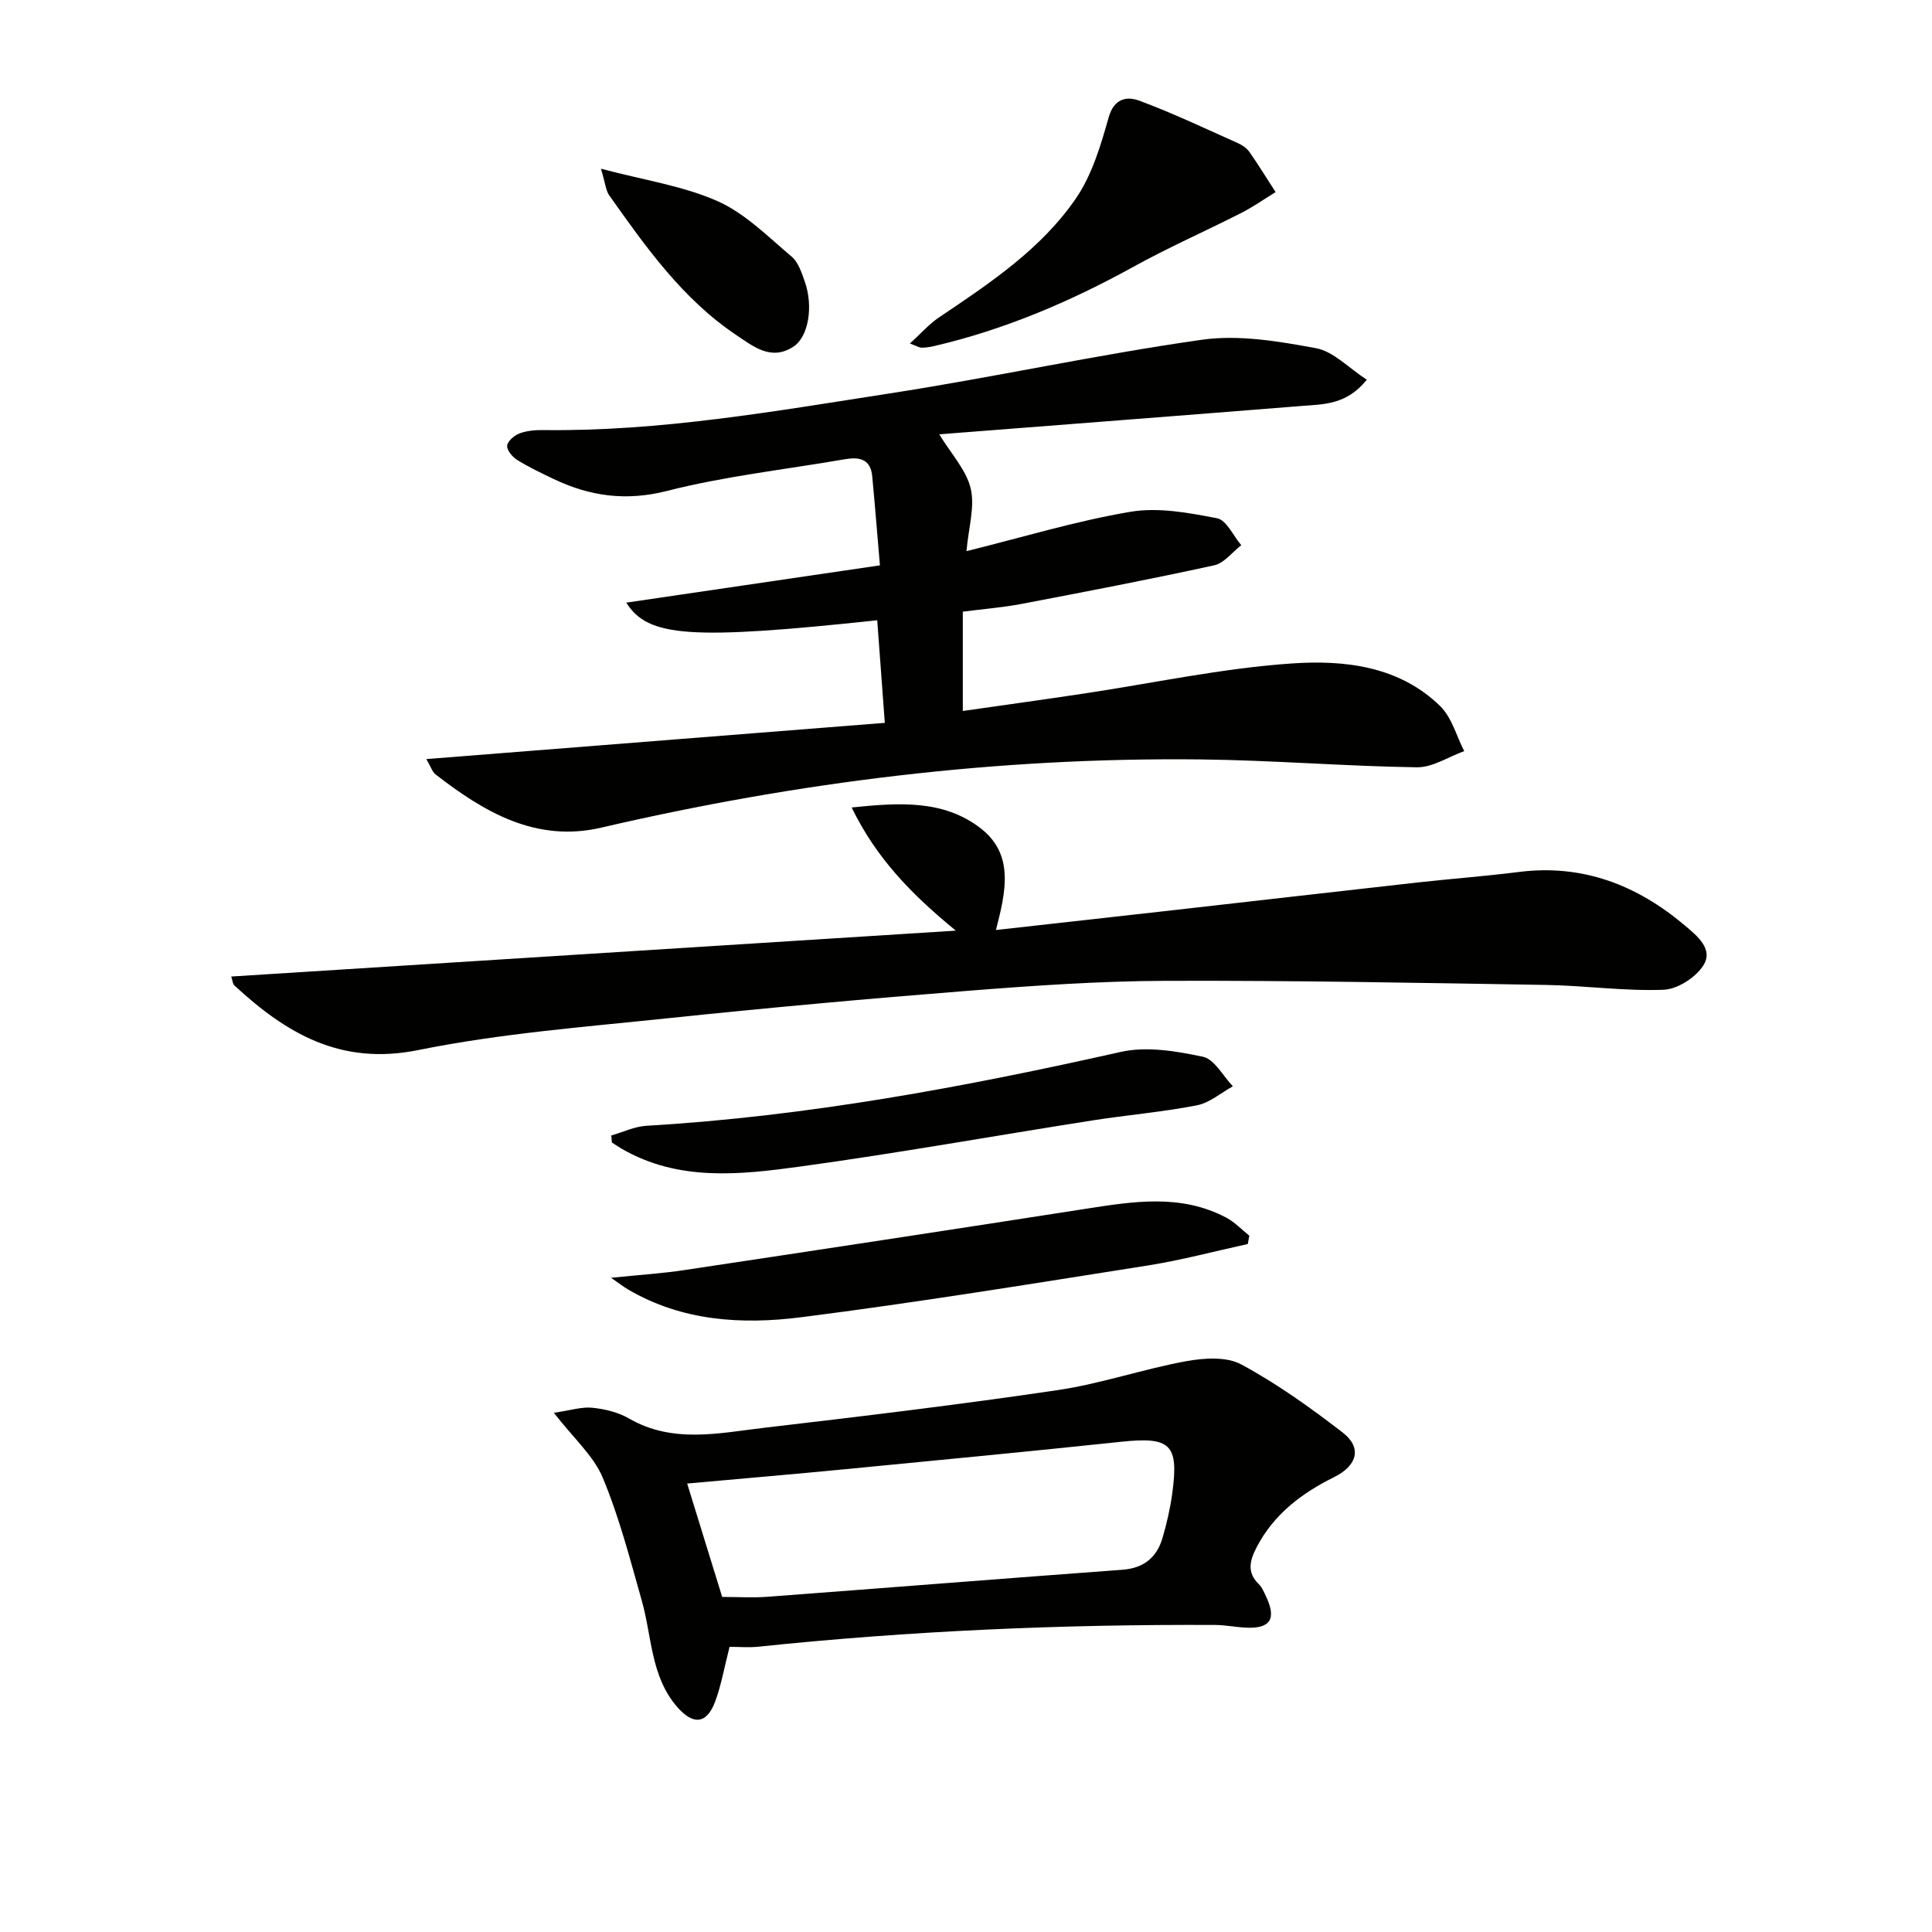
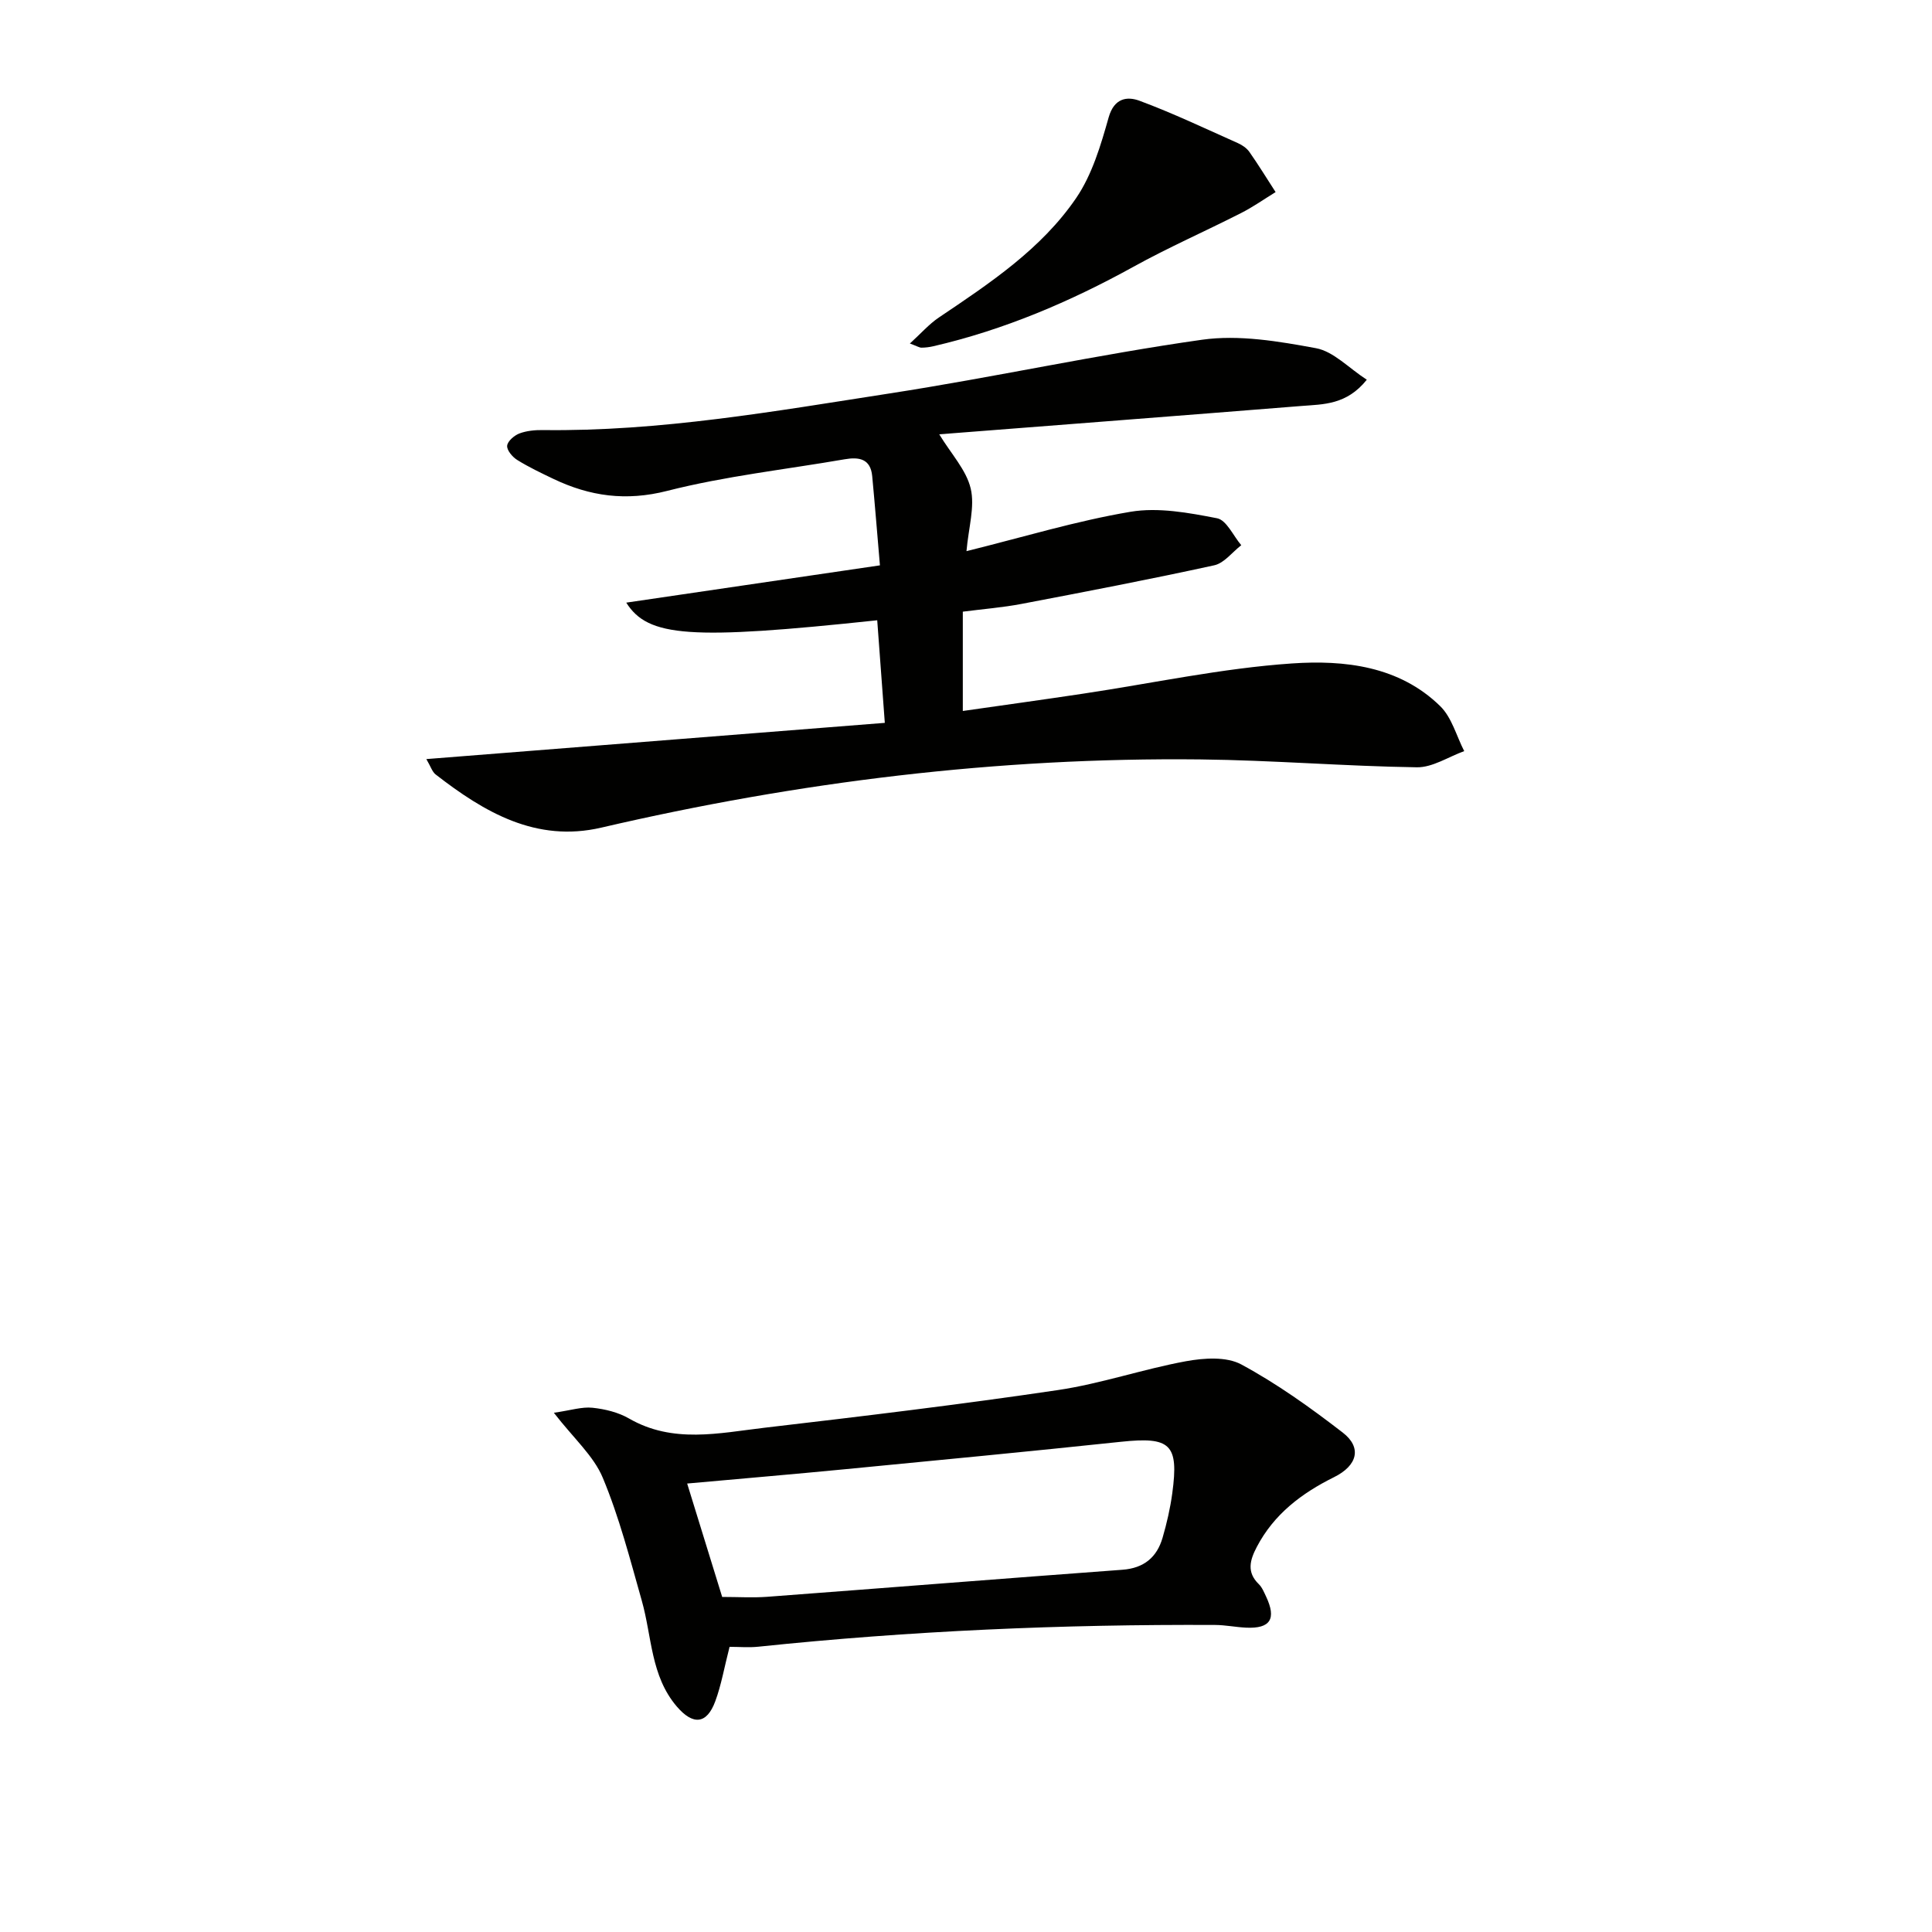
<svg xmlns="http://www.w3.org/2000/svg" enable-background="new 0 0 400 400" viewBox="0 0 400 400">
  <g fill="#010100">
    <path d="m88.27 157.16c31.91-2.52 63.11-4.98 94.92-7.5-.58-7.83-1.07-14.53-1.57-21.24-38.71 4.12-47.45 3.51-51.96-3.65 17.33-2.55 34.59-5.08 52.52-7.72-.57-6.64-1.04-12.57-1.6-18.48-.34-3.6-2.73-4-5.71-3.48-12.26 2.12-24.71 3.48-36.73 6.54-8.55 2.18-16.01 1.12-23.56-2.48-2.55-1.22-5.12-2.44-7.51-3.93-.98-.61-2.15-2-2.07-2.93.08-.94 1.46-2.13 2.52-2.54 1.5-.57 3.24-.73 4.87-.71 24.23.32 47.99-3.9 71.77-7.58 21.63-3.34 43.05-8.06 64.7-11.12 7.66-1.08 15.86.32 23.6 1.75 3.63.67 6.76 4.09 10.52 6.53-4.19 5.23-8.99 5.07-13.5 5.43-24.96 2-49.93 3.91-75.02 5.87 2.48 4.08 5.6 7.38 6.51 11.21.9 3.77-.44 8.08-.87 12.98 11.78-2.92 22.74-6.26 33.95-8.15 5.77-.97 12.06.2 17.93 1.34 1.96.38 3.36 3.64 5.01 5.58-1.86 1.43-3.53 3.71-5.6 4.16-13.26 2.9-26.6 5.46-39.93 8-3.89.74-7.87 1.05-12.12 1.6v20.56c8.3-1.19 16.57-2.33 24.82-3.57 14.44-2.16 28.81-5.28 43.32-6.27 10.84-.74 22.21.51 30.72 8.86 2.39 2.35 3.34 6.16 4.95 9.29-3.27 1.18-6.56 3.4-9.81 3.35-14.96-.22-29.9-1.47-44.85-1.63-41.9-.45-83.2 4.63-123.99 14.12-13.5 3.14-24.22-3.18-34.31-11.01-.7-.54-1-1.61-1.92-3.18z" />
-     <path d="m197.89 192.68c-9.22-7.57-16.42-14.95-21.57-25.5 9.92-1.02 18.91-1.6 26.56 4.19 7.19 5.44 5.37 13.21 3.32 21.18 12.1-1.35 23.76-2.65 35.42-3.96 17.32-1.96 34.63-3.95 51.95-5.89 6.93-.77 13.89-1.28 20.81-2.16 13.25-1.69 24.51 2.67 34.45 11.07 2.52 2.13 5.96 4.87 3.85 8.24-1.57 2.51-5.37 4.96-8.26 5.07-8.1.31-16.24-.87-24.37-1-26.26-.43-52.52-.94-78.77-.85-13.61.05-27.24.99-40.82 2.06-20.7 1.63-41.38 3.51-62.03 5.67-17.34 1.82-34.82 3.16-51.86 6.61-16.07 3.25-27.33-3.47-38.07-13.41-.3-.27-.31-.85-.63-1.82 49.7-3.15 99.13-6.28 150.02-9.5z" />
    <path d="m151.05 340.96c-1.1 4.27-1.71 7.89-2.96 11.27-1.77 4.79-4.62 4.99-7.97 1.08-5.42-6.34-5.14-14.48-7.24-21.89-2.43-8.57-4.66-17.27-8.08-25.46-1.89-4.54-6.02-8.15-10.13-13.46 3.53-.51 5.81-1.27 7.99-1.04 2.59.27 5.35.94 7.58 2.23 9.09 5.24 18.64 3.01 28.03 1.91 20.26-2.37 40.51-4.8 60.69-7.79 8.95-1.32 17.64-4.34 26.57-5.98 3.72-.68 8.4-1 11.48.67 7.39 3.99 14.32 8.95 20.99 14.1 4.02 3.1 3.05 6.83-1.8 9.23-6.71 3.33-12.44 7.65-16 14.46-1.4 2.68-2.15 5.2.42 7.69.69.67 1.08 1.67 1.51 2.57 2.18 4.63.89 6.67-4.13 6.44-2.15-.1-4.29-.55-6.43-.56-31.59-.15-63.11 1.21-94.53 4.5-1.98.21-3.99.03-5.99.03zm-1.53-10.33c3.36 0 6.36.19 9.33-.03 24.52-1.84 49.02-3.79 73.54-5.6 4.44-.33 7.13-2.57 8.31-6.63.88-3.02 1.59-6.12 2.01-9.23 1.38-10.17-.39-11.72-10.66-10.63-18.99 2.01-38 3.83-57.01 5.67-10.85 1.05-21.72 1.97-32.77 2.97 2.52 8.17 4.86 15.74 7.25 23.48z" />
-     <path d="m126.51 264.55c5.78-.59 10.5-.89 15.16-1.59 27.69-4.16 55.38-8.37 83.05-12.68 9.91-1.54 19.77-3.17 29.2 1.84 1.74.93 3.17 2.46 4.74 3.72-.11.57-.21 1.14-.32 1.72-6.87 1.5-13.68 3.33-20.61 4.43-23.92 3.77-47.84 7.68-71.86 10.73-12.26 1.56-24.63.82-35.82-5.74-.92-.53-1.75-1.19-3.54-2.43z" />
-     <path d="m126.56 235.09c2.43-.7 4.84-1.87 7.3-2.01 33.22-1.95 65.77-8.01 98.17-15.29 5.37-1.21 11.5-.17 17.03 1 2.39.51 4.15 3.99 6.19 6.12-2.48 1.36-4.82 3.43-7.47 3.94-7.15 1.39-14.44 2-21.65 3.13-20.16 3.16-40.25 6.77-60.46 9.54-12.46 1.71-25.19 3.12-36.93-3.67-.7-.41-1.38-.87-2.06-1.31-.04-.48-.08-.96-.12-1.45z" />
-     <path d="m188.38 71.12c2.28-2.07 3.96-4.01 6.01-5.39 10.52-7.08 21.19-14.14 28.42-24.73 3.31-4.86 5.1-10.94 6.73-16.71 1.14-4.02 3.85-4.37 6.38-3.43 6.93 2.57 13.63 5.77 20.39 8.78.89.4 1.81 1.03 2.36 1.81 1.9 2.71 3.63 5.54 5.43 8.32-2.38 1.46-4.68 3.09-7.17 4.35-7.39 3.76-15.01 7.1-22.26 11.11-13.14 7.25-26.8 13.07-41.45 16.46-.8.18-1.63.29-2.44.29-.44 0-.88-.3-2.4-.86z" />
-     <path d="m124.42 34.93c8.91 2.37 16.98 3.54 24.15 6.72 5.69 2.52 10.42 7.35 15.31 11.46 1.4 1.18 2.1 3.36 2.75 5.22 1.8 5.15.76 11.4-2.36 13.44-4.59 3-8.24 0-11.79-2.37-11.15-7.47-18.75-18.23-26.35-28.96-.7-.99-.78-2.42-1.71-5.51z" />
+     <path d="m188.38 71.12c2.28-2.07 3.96-4.01 6.01-5.39 10.52-7.08 21.19-14.14 28.42-24.73 3.31-4.86 5.1-10.94 6.73-16.71 1.14-4.02 3.85-4.37 6.38-3.43 6.93 2.57 13.63 5.77 20.39 8.78.89.4 1.81 1.03 2.36 1.81 1.9 2.71 3.63 5.54 5.43 8.32-2.38 1.46-4.68 3.09-7.17 4.35-7.39 3.76-15.01 7.1-22.26 11.11-13.14 7.25-26.8 13.07-41.45 16.46-.8.18-1.63.29-2.44.29-.44 0-.88-.3-2.4-.86" />
  </g>
</svg>